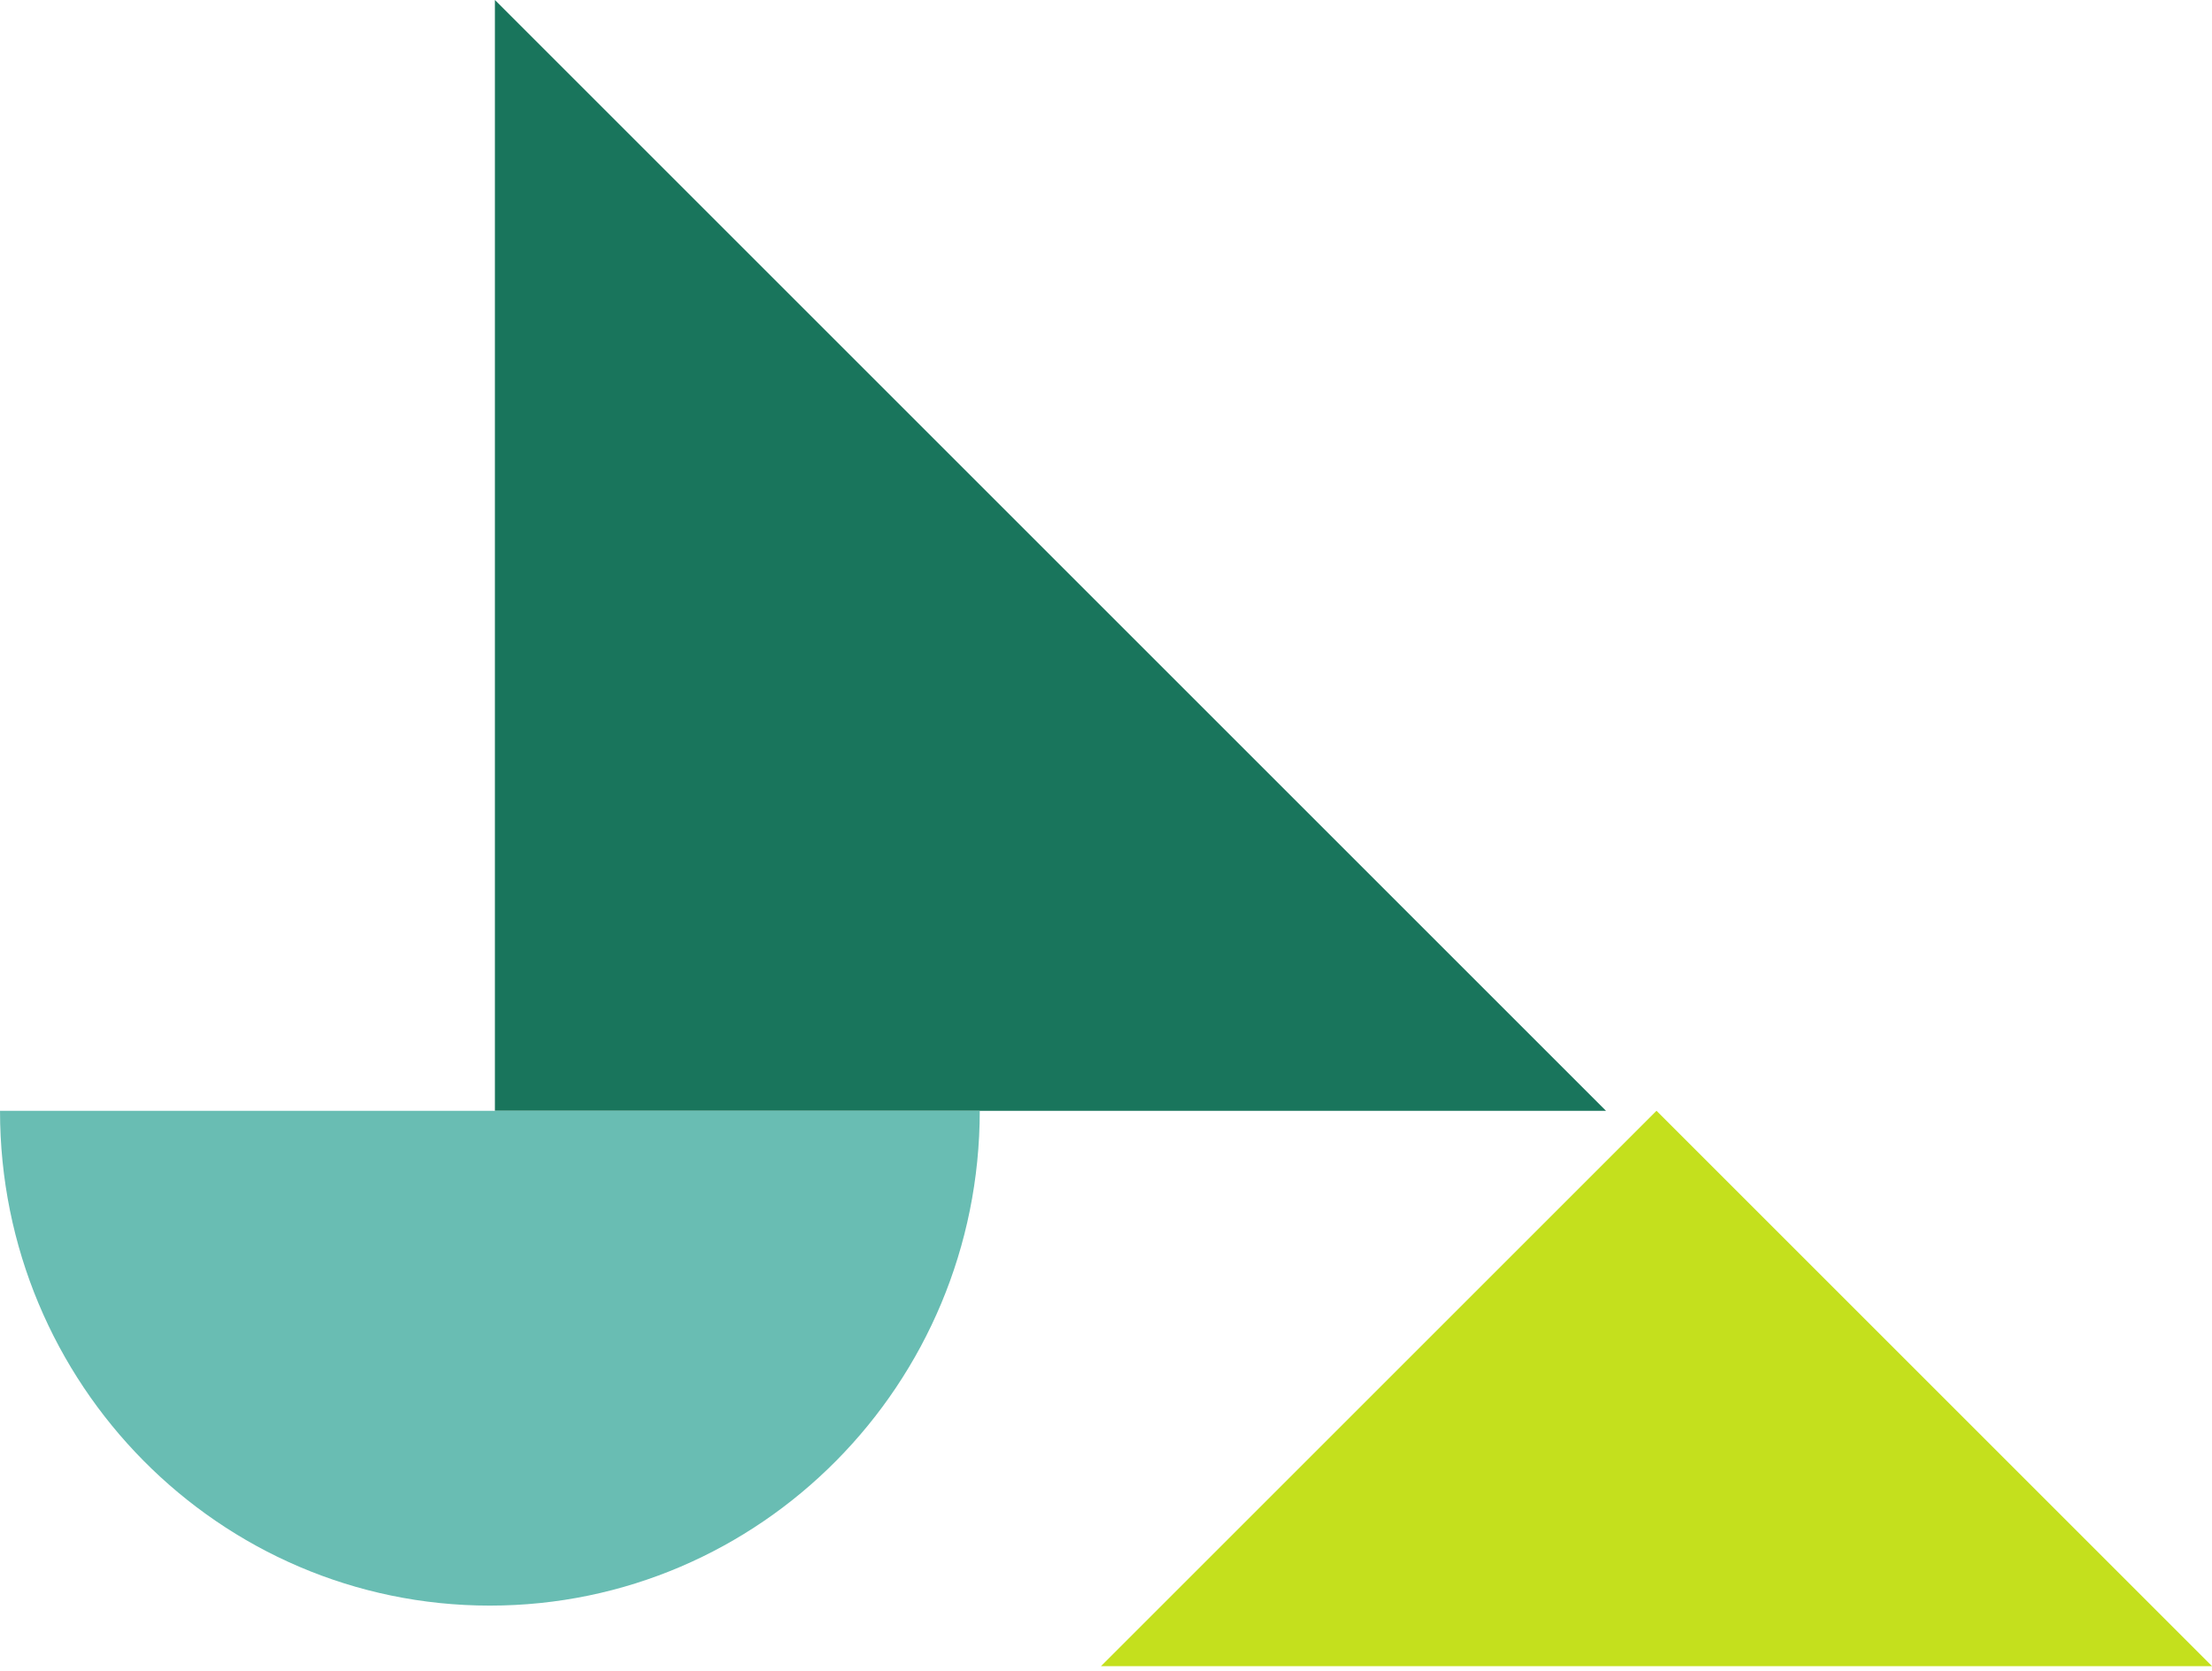
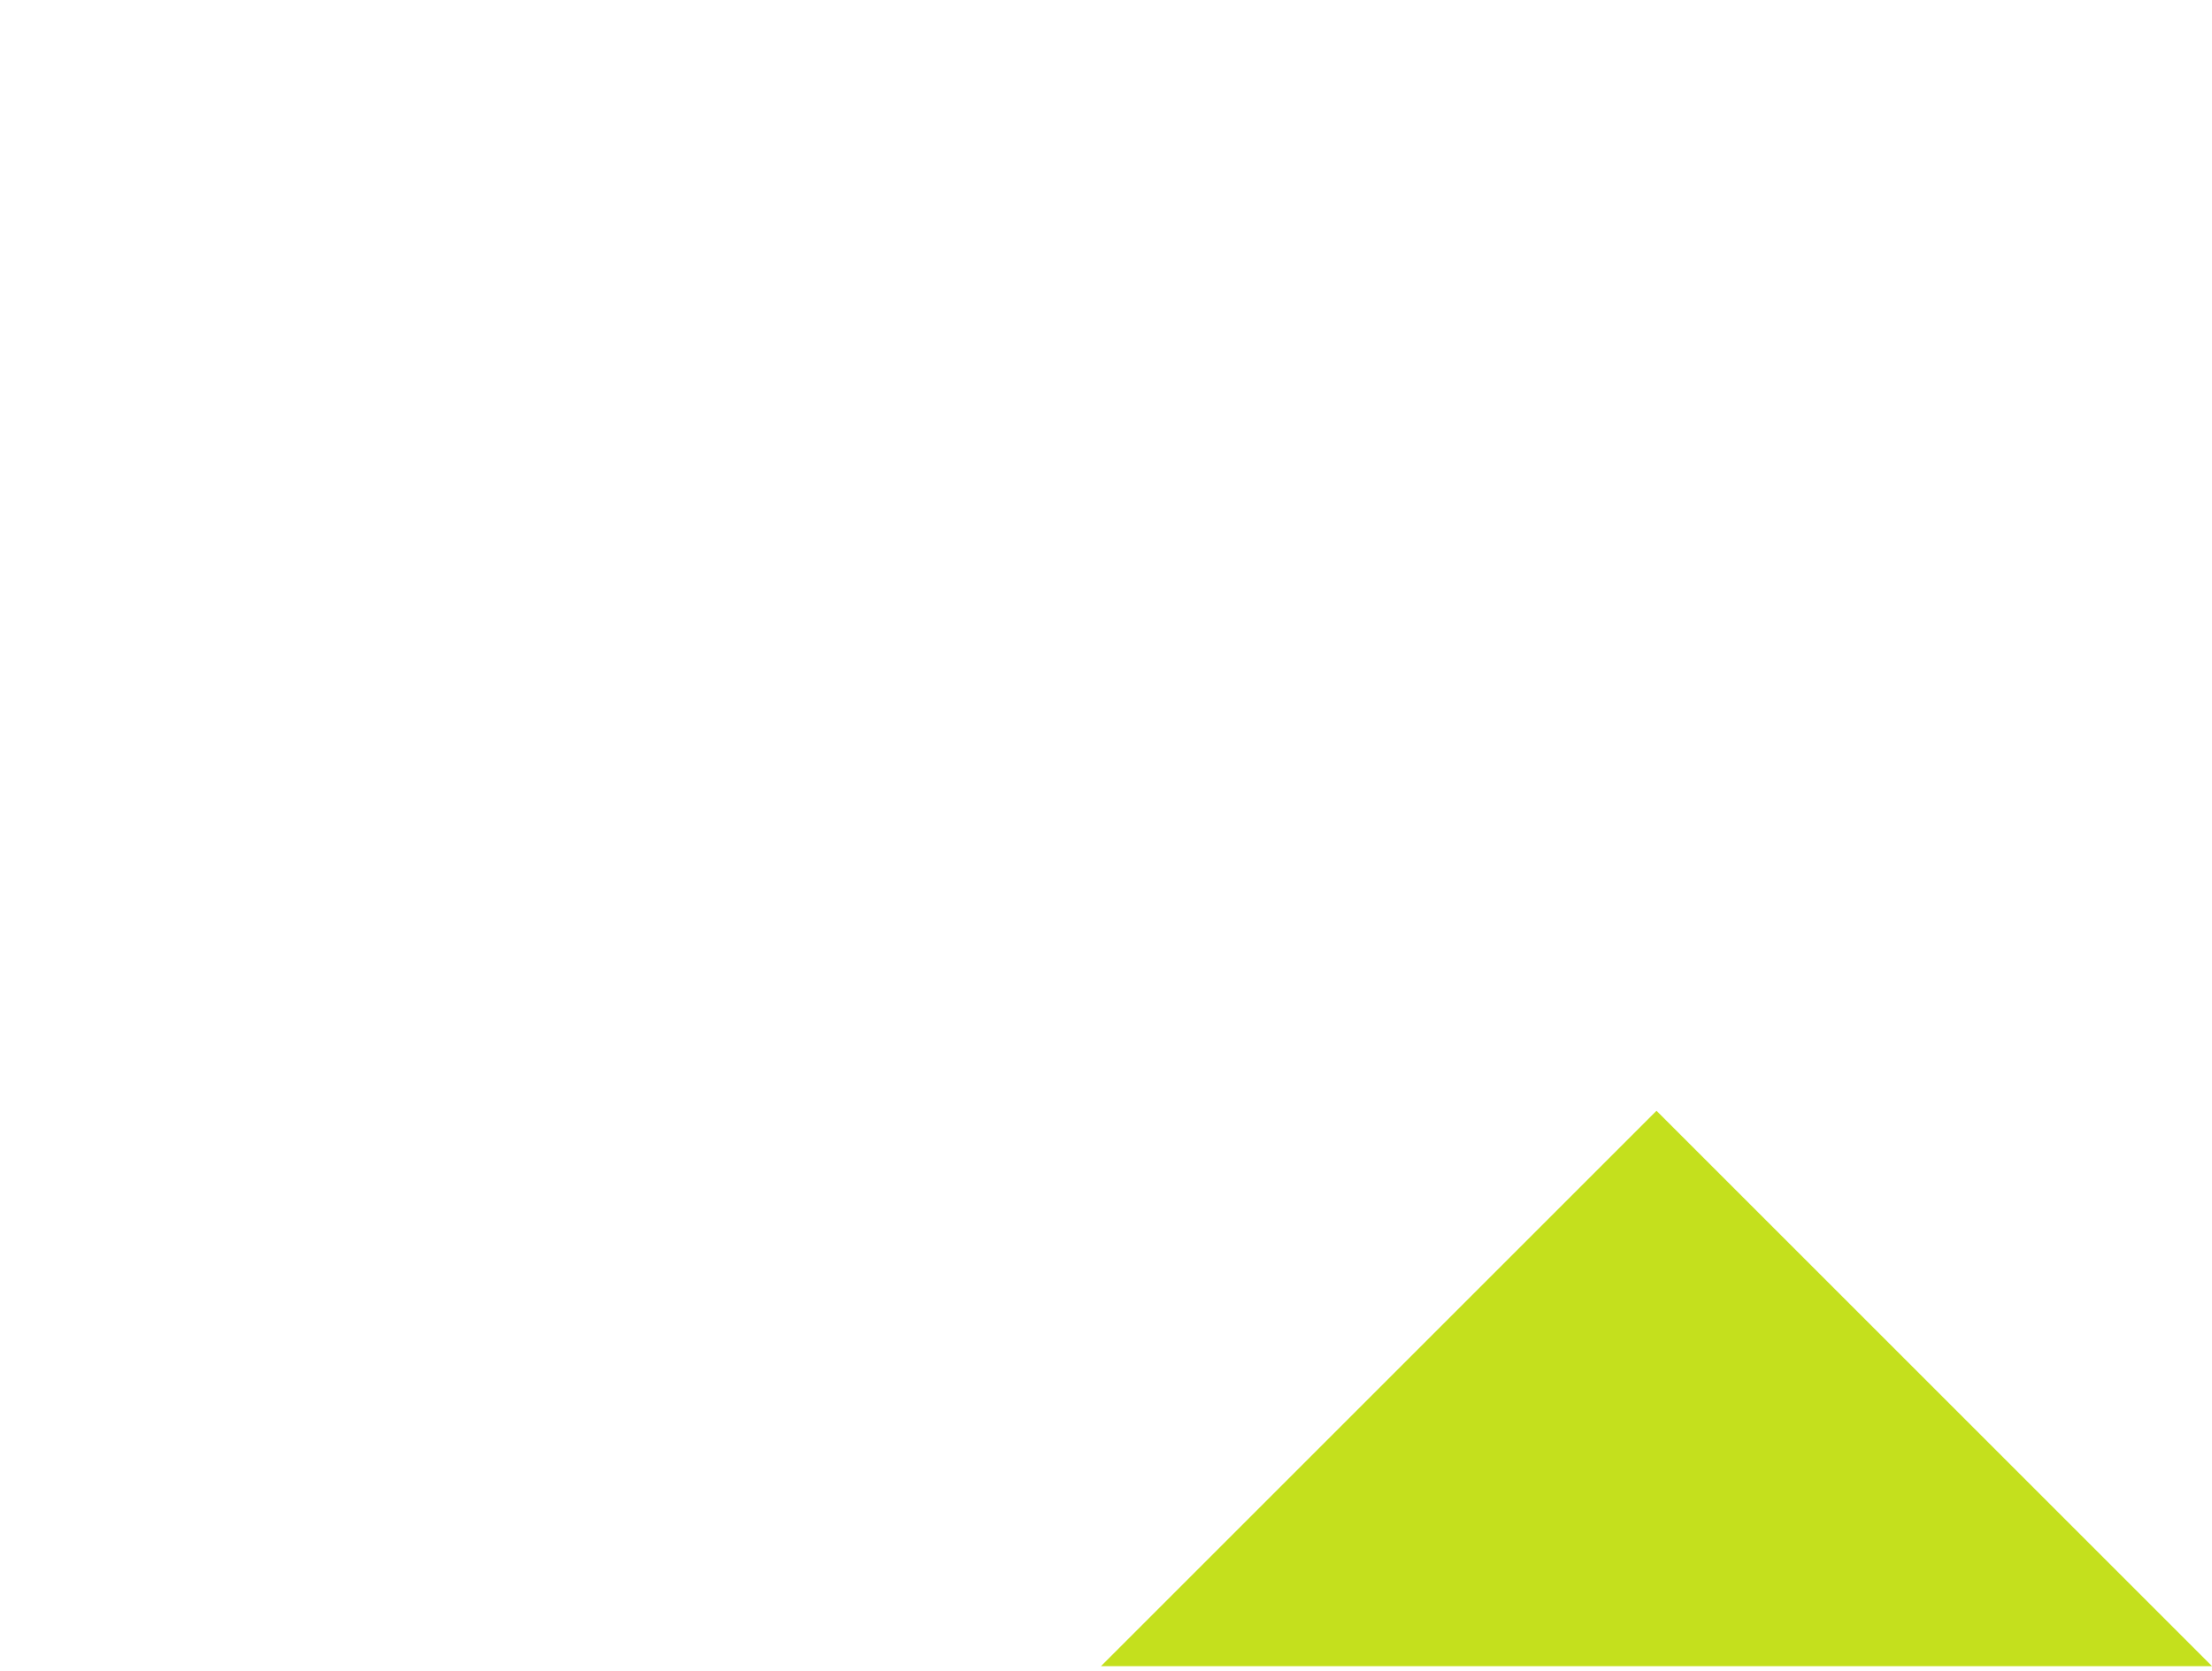
<svg xmlns="http://www.w3.org/2000/svg" fill="none" height="102" viewBox="0 0 135 102" width="135">
  <path d="m101.098 67.807 33.904 33.904h-67.808z" fill="#c4e01d" />
-   <path d="m98.013 67.808h-67.808v-67.808z" fill="#19755c" />
-   <path d="m29.898 98.014c-16.512 0-29.897-13.524-29.897-30.206h59.794c0 16.682-13.385 30.206-29.897 30.206z" fill="#69bdb3" />
</svg>